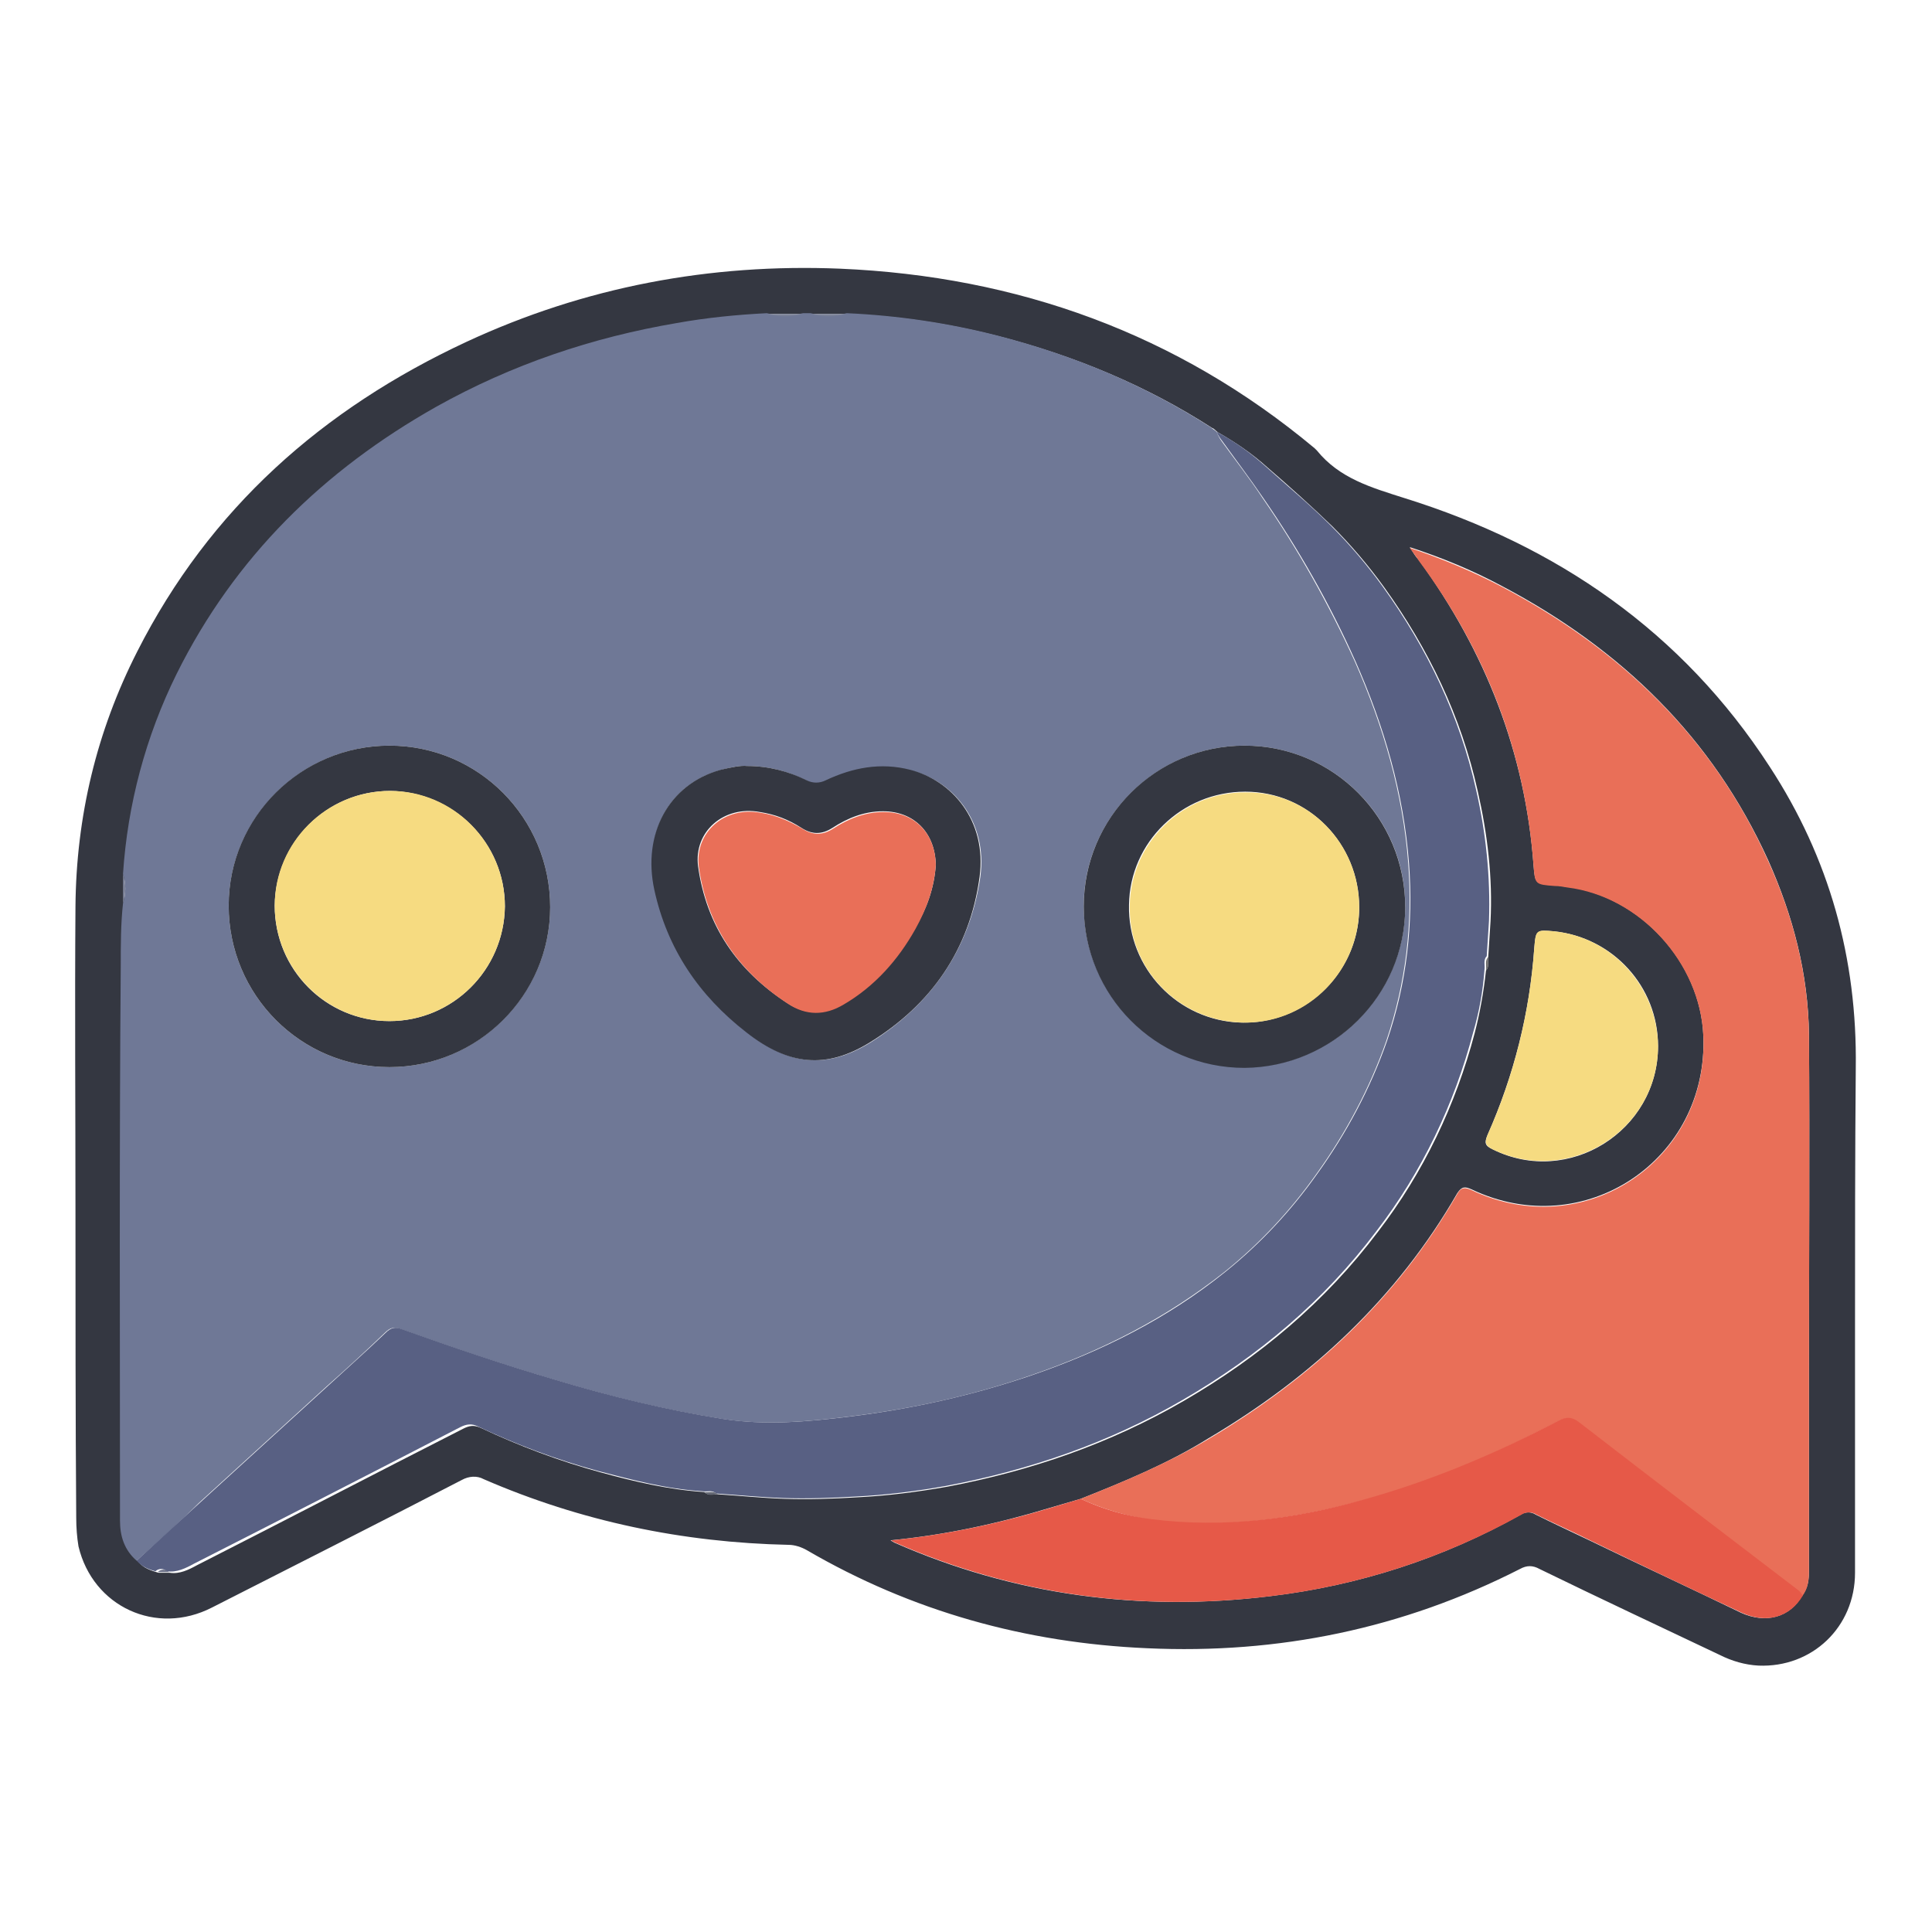
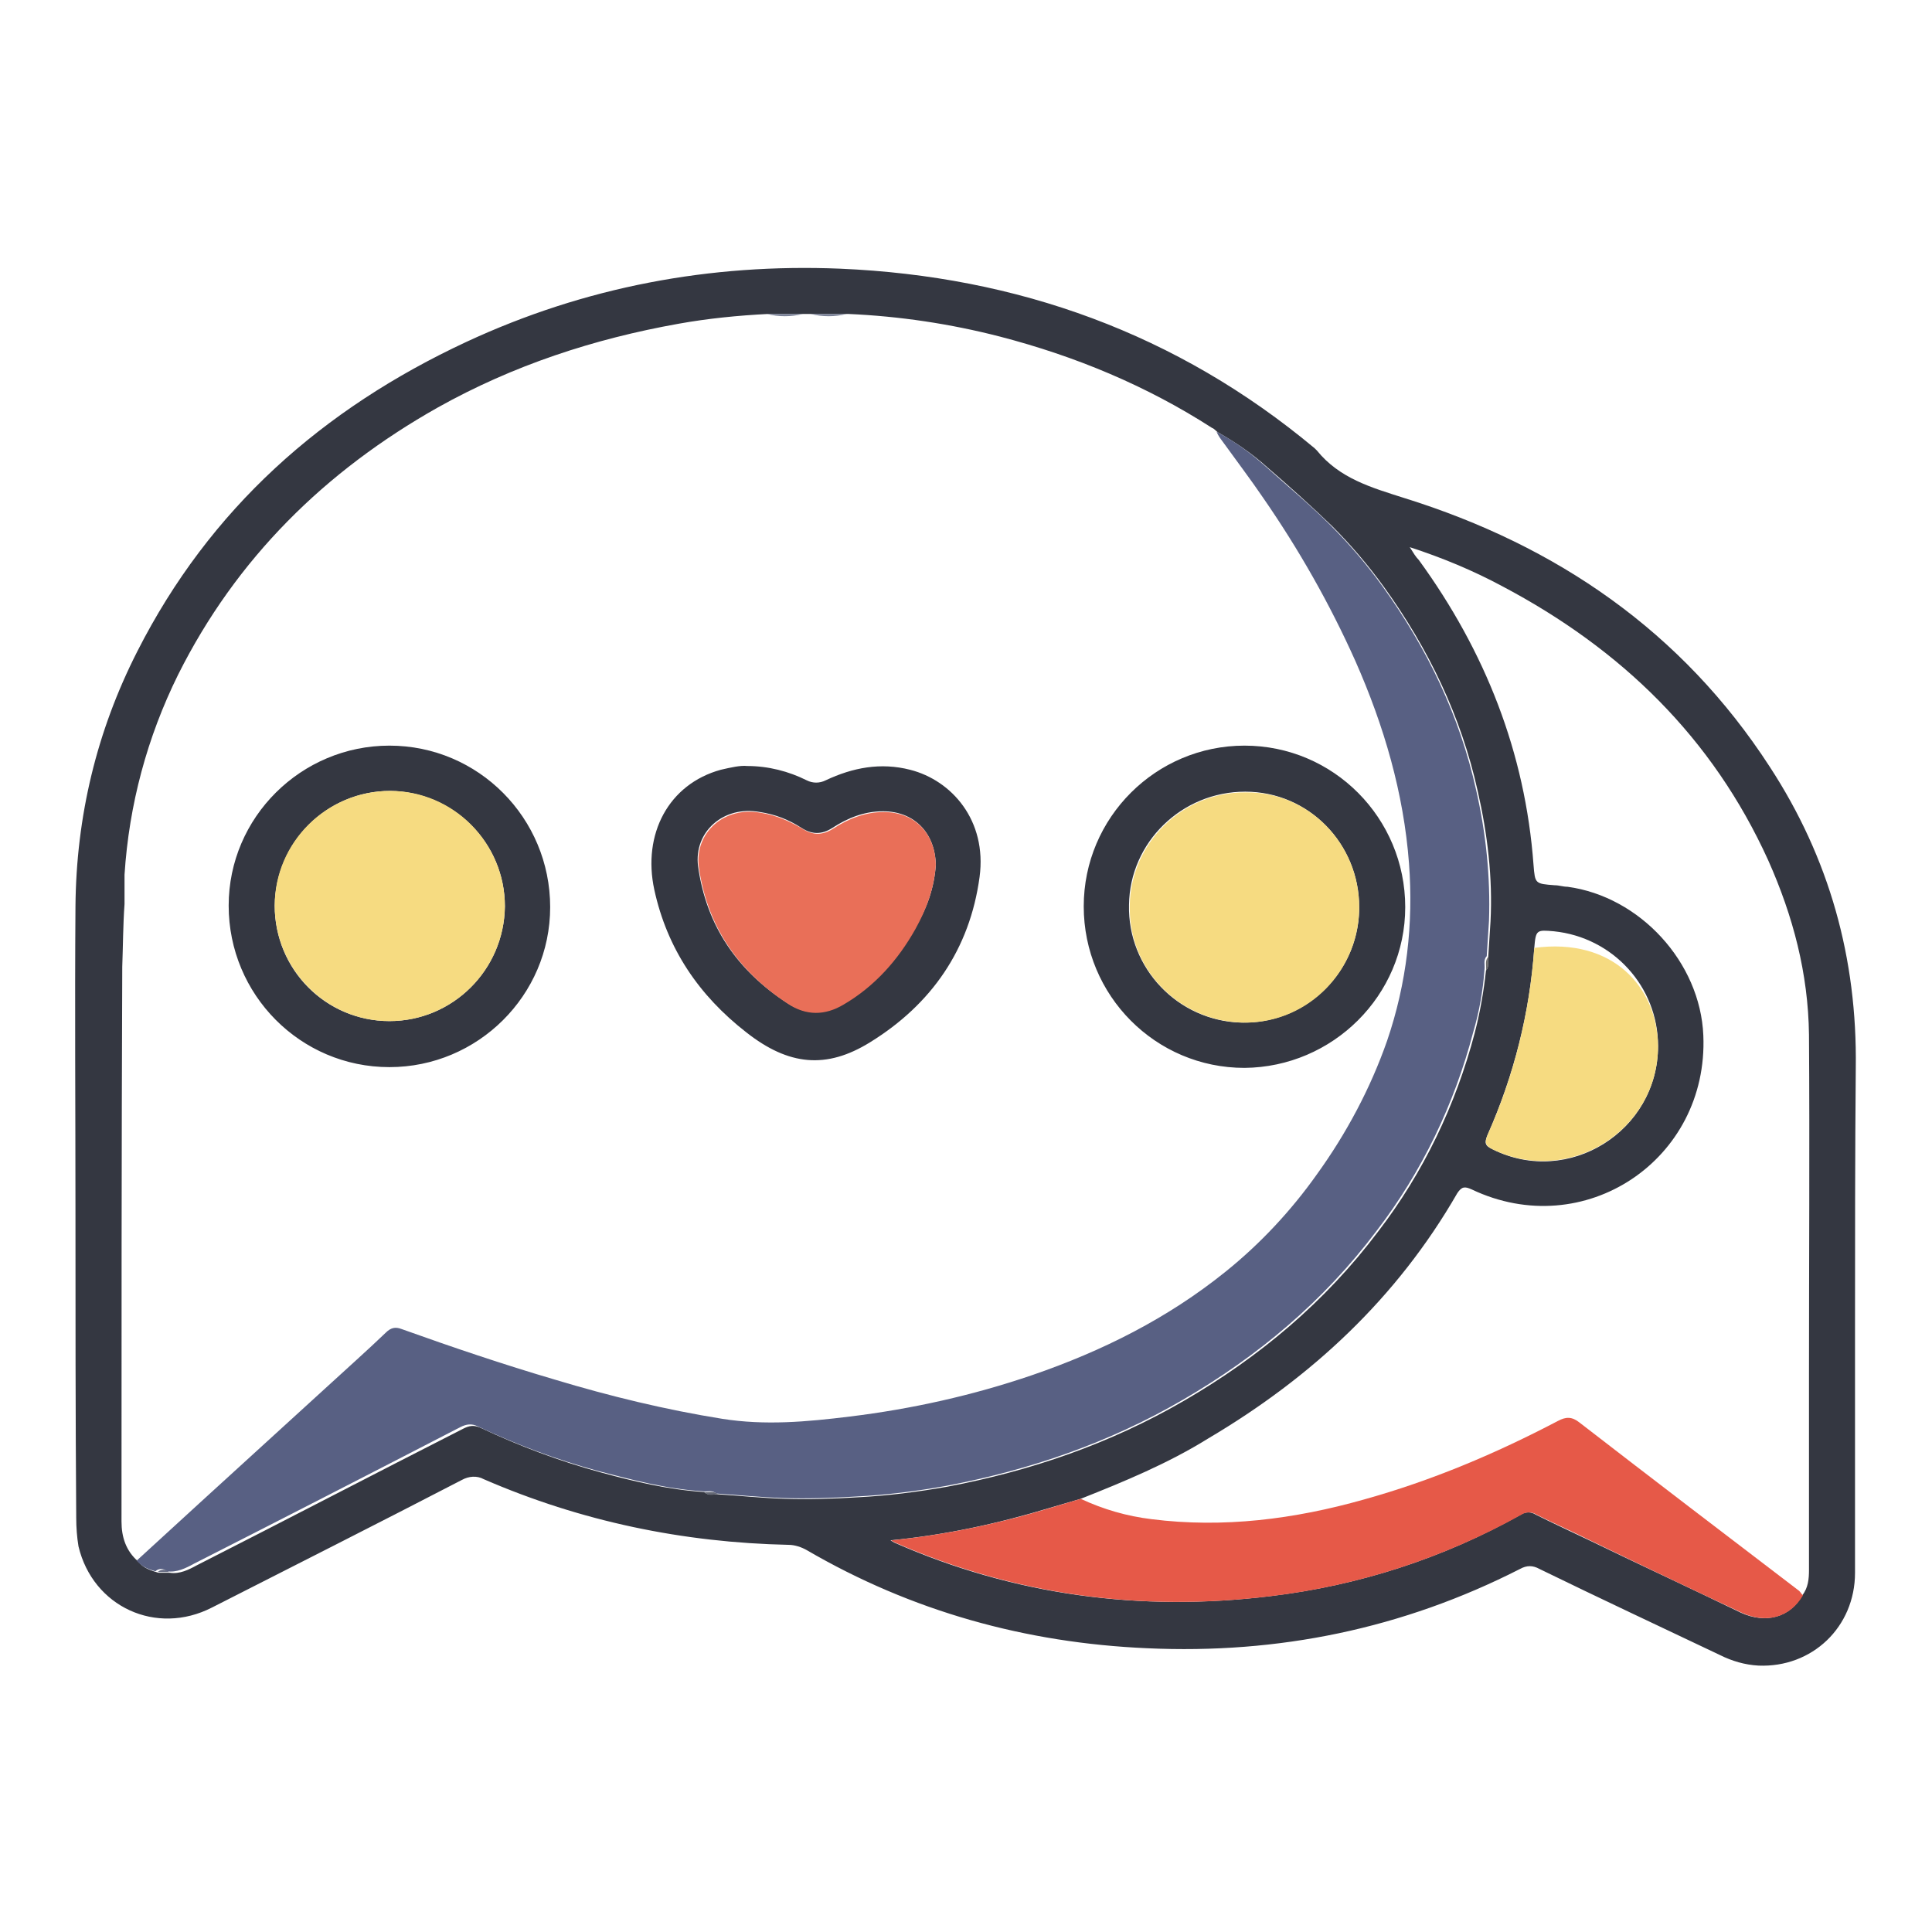
<svg xmlns="http://www.w3.org/2000/svg" version="1.1" x="0px" y="0px" viewBox="0 0 256 256" enable-background="new 0 0 256 256" xml:space="preserve">
  <g>
    <path fill="#343741" d="M10,160.4c0-13.4-0.1-26.9,0-40.3c0.1-11.9,2.8-23.2,8.2-33.8c9.6-18.9,24.5-32.1,43.6-41 c15.7-7.3,32.3-10.4,49.5-9.7c23.5,1,44.7,8.6,62.9,23.8c0.1,0.1,0.2,0.2,0.3,0.3c3,3.7,7.2,4.9,11.6,6.3 c20.2,6.3,36.8,17.7,48.4,35.6c7.9,12.1,11.6,25.4,11.4,39.9c-0.1,11.5-0.1,23-0.1,34.6c0,10.8,0,21.5,0,32.3 c0,7.2-5.7,12.6-12.8,12.3c-1.8-0.1-3.5-0.6-5.1-1.4c-8-3.8-15.9-7.5-23.9-11.4c-0.9-0.5-1.7-0.5-2.6,0 c-15.5,7.9-32,11.3-49.4,10.5c-16.1-0.7-31.2-4.9-45.1-13c-0.7-0.4-1.6-0.7-2.4-0.7c-14-0.3-27.5-3.1-40.4-8.7 c-0.9-0.5-2-0.4-2.9,0.1c-11,5.7-22.1,11.3-33.1,16.9c-7.4,3.8-15.8-0.1-17.7-8.1c-0.2-1.2-0.3-2.5-0.3-3.8 C10,187.5,10,173.9,10,160.4L10,160.4z M93.3,197.7c0.5,0.5,1.2,0.3,1.8,0.3c3,0.2,5.9,0.5,8.9,0.6c3.2,0.1,6.4,0,9.6-0.2 c4-0.2,7.9-0.7,11.9-1.4c11.1-2.1,21.6-5.7,31.4-11.4c10-5.8,18.7-13.1,25.7-22.4c6-7.8,10.3-16.8,12.8-26.3 c0.7-2.7,1.2-5.5,1.5-8.3c0.5-0.6,0.2-1.2,0.3-1.8c0.1-1.6,0.2-3.1,0.3-4.7c0.3-5.8-0.4-11.6-1.7-17.3c-2.2-9.9-6.5-18.8-12.4-27 c-2.1-2.9-4.4-5.6-6.9-8.1c-2.8-2.7-5.7-5.3-8.6-7.8c-2-1.8-4.2-3.3-6.5-4.6c-0.3-0.2-0.5-0.5-0.8-0.6c-8.7-5.6-18.1-9.5-28.1-12.1 c-6.6-1.7-13.3-2.7-20.1-3l-4.8,0h-1l-4.8,0c-4,0.2-8,0.6-11.9,1.3c-11.2,2-21.9,5.5-31.9,11.1c-14.9,8.4-26.7,20-34.4,35.4 c-4.1,8.3-6.5,17.2-7.1,26.5l0,3.9c-0.2,2.8-0.2,5.6-0.3,8.3c-0.1,24.5-0.1,49-0.1,73.5c0,2.1,0.6,3.9,2.2,5.3 c0.7,0.9,1.7,1.2,2.7,1.5l1.5,0c1.3,0.2,2.5-0.4,3.6-1c11.8-6,23.5-12.1,35.3-18.1c0.8-0.4,1.4-0.5,2.3-0.1 c5.1,2.4,10.4,4.4,15.9,5.9C84,196.3,88.6,197.4,93.3,197.7L93.3,197.7z M143.2,198.6c-1.4,0.4-2.7,0.8-4.1,1.2 c-6.9,2.1-13.9,3.6-21.1,4.3c0.2,0.1,0.3,0.2,0.5,0.3c15.9,7,32.6,9.2,49.8,7.1c11.7-1.4,22.9-5,33.2-10.8c0.6-0.4,1.4-0.4,2,0 c2.4,1.2,4.8,2.3,7.3,3.5c6.6,3.2,13.3,6.3,19.9,9.5c3.3,1.5,6.5,0.6,8.1-2.3c0.8-1,0.9-2.2,0.9-3.4c0-8.6,0-17.3,0-25.9 c0-15,0.1-30,0-45c-0.1-8.1-2.1-15.7-5.4-23.1c-7.4-16.3-19.5-28-35.2-36.3c-3.9-2.1-8-3.8-12.3-5.2c0.5,0.8,0.8,1.3,1.2,1.7 c8.8,12.1,14.1,25.5,15.2,40.4c0.2,2.5,0.2,2.5,2.8,2.7c0.6,0,1.1,0.2,1.7,0.2c9.6,1.3,17.6,10,18,19.7 c0.7,16.5-15.8,27.5-30.7,20.4c-0.9-0.4-1.3-0.4-1.9,0.5c-8,13.9-19.3,24.4-33,32.5C154.8,193.9,149,196.3,143.2,198.6L143.2,198.6 z M219.7,138.6c0-7.9-6-14.4-13.8-15.2c-2.3-0.2-2.4-0.2-2.6,2.2c-0.6,8.6-2.7,16.9-6.2,24.8c-0.4,1-0.4,1.4,0.7,1.9 C207.8,157.3,219.7,149.9,219.7,138.6L219.7,138.6z" />
-     <path fill="#6f7896" d="M18.1,206.8c-1.6-1.4-2.2-3.2-2.2-5.3c0-24.5-0.1-49,0.1-73.5c0-2.8,0-5.6,0.3-8.3c0.4-1.3,0.4-2.6,0-3.9 c0.6-9.2,3-18.2,7.1-26.5c7.7-15.5,19.5-27,34.4-35.4c10-5.6,20.7-9.2,31.9-11.1c3.9-0.7,7.9-1.1,11.9-1.3c1.6,0.4,3.2,0.4,4.8,0h1 c1.6,0.4,3.2,0.4,4.8,0c6.8,0.3,13.5,1.3,20.1,3c10,2.6,19.4,6.5,28.1,12.1c0.3,0.2,0.5,0.4,0.8,0.6c0.2,0.5,0.4,0.9,0.7,1.3 c1.8,2.5,3.7,4.9,5.4,7.5c4.7,6.8,8.8,14.1,12.2,21.6c3.8,8.6,6.4,17.5,7.1,26.8c0.6,8-0.3,15.8-2.9,23.5 c-2.2,6.3-5.4,12.3-9.3,17.7c-3.4,4.8-7.5,9.2-12.1,12.9c-7.7,6.1-16.3,10.5-25.6,13.7c-7.8,2.7-15.9,4.5-24.2,5.5 c-5.6,0.7-11.2,1.2-16.9,0.3c-7.6-1.2-14.9-3-22.2-5.2c-6.8-2-13.6-4.3-20.3-6.7c-0.9-0.3-1.4-0.2-2.1,0.5c-2.5,2.4-5,4.7-7.6,7 c-5.7,5.2-11.4,10.4-17.1,15.6C23.7,201.8,20.9,204.3,18.1,206.8L18.1,206.8z M164.9,98.8c-11.7,0-21.3,9.6-21.3,21.2 c0,11.8,9.5,21.4,21.3,21.4c11.7,0,21.3-9.6,21.3-21.3C186.2,108.4,176.7,98.8,164.9,98.8z M51.6,98.8c-11.7,0-21.3,9.6-21.3,21.2 c0,11.8,9.5,21.4,21.3,21.4c11.7,0,21.3-9.6,21.3-21.2C72.9,108.4,63.4,98.8,51.6,98.8L51.6,98.8z M99,101.5 c-1-0.1-2.2,0.2-3.4,0.5c-7,1.9-10.4,8.4-8.8,15.9c1.7,7.8,5.9,14,12.2,18.9c5.6,4.4,10.6,4.9,16.4,1.3 c8.1-5.1,13.1-12.4,14.5-21.9c1-7.4-3.7-12.8-9.2-14.1c-3.9-1-7.6-0.3-11.2,1.4c-0.8,0.4-1.7,0.5-2.5,0 C104.5,102.2,101.8,101.5,99,101.5L99,101.5z" />
-     <path fill="#e96f58" d="M143.2,198.6c5.8-2.3,11.5-4.7,16.9-7.9c13.7-8.1,25-18.6,33-32.5c0.5-0.9,1-0.9,1.9-0.5 c14.9,7.1,31.4-3.9,30.7-20.4c-0.4-9.7-8.4-18.5-18-19.7c-0.6-0.1-1.1-0.2-1.7-0.2c-2.6-0.2-2.6-0.2-2.8-2.7 c-1.1-15-6.3-28.4-15.2-40.4c-0.3-0.5-0.7-1-1.2-1.7c4.2,1.4,8.3,3.1,12.3,5.2c15.7,8.3,27.9,20,35.2,36.3c3.3,7.3,5.3,15,5.4,23.1 c0.1,15,0,30,0,45c0,8.6,0,17.3,0,25.9c0,1.2-0.1,2.4-0.9,3.4c-0.1-0.2-0.3-0.4-0.5-0.6c-9.7-7.4-19.4-14.8-29.1-22.3 c-1.1-0.8-1.8-0.8-2.9-0.2c-8.2,4.3-16.7,8-25.7,10.4c-9.2,2.5-18.5,3.8-28.1,2.6C149.4,200.9,146.2,200,143.2,198.6z" />
    <path fill="#586083" d="M18.1,206.8l8.3-7.6c5.7-5.2,11.4-10.4,17.1-15.6c2.5-2.3,5.1-4.6,7.6-7c0.7-0.7,1.3-0.8,2.1-0.5 c6.7,2.4,13.5,4.7,20.3,6.7c7.3,2.2,14.7,4,22.2,5.2c5.7,0.9,11.2,0.4,16.9-0.3c8.2-1,16.3-2.8,24.2-5.5 c9.3-3.2,17.9-7.5,25.6-13.7c4.6-3.7,8.7-8.1,12.1-12.9c3.9-5.4,7.1-11.4,9.3-17.7c2.6-7.6,3.5-15.5,2.9-23.5 c-0.7-9.3-3.3-18.2-7.1-26.8c-3.4-7.6-7.5-14.8-12.2-21.6c-1.7-2.5-3.6-5-5.4-7.5c-0.3-0.4-0.6-0.8-0.8-1.3 c2.4,1.3,4.5,2.8,6.5,4.6c2.9,2.6,5.9,5.1,8.6,7.8c2.5,2.5,4.8,5.2,6.9,8.1c5.9,8.2,10.2,17.1,12.4,27c1.3,5.7,1.9,11.5,1.7,17.3 c-0.1,1.6-0.2,3.1-0.3,4.7c-0.5,0.5-0.2,1.2-0.3,1.8c-0.2,2.8-0.7,5.6-1.5,8.3c-2.5,9.5-6.8,18.5-12.8,26.3 c-7,9.3-15.7,16.6-25.7,22.4c-9.8,5.7-20.3,9.3-31.4,11.4c-3.9,0.7-7.9,1.2-11.9,1.4c-3.2,0.2-6.4,0.3-9.6,0.2 c-3-0.1-5.9-0.4-8.9-0.6c-0.5-0.5-1.2-0.2-1.8-0.3c-4.8-0.3-9.3-1.5-13.9-2.7c-5.5-1.5-10.8-3.5-15.9-5.9c-0.8-0.4-1.5-0.3-2.3,0.1 c-11.8,6.1-23.5,12.1-35.3,18.1c-1.1,0.6-2.3,1.2-3.6,1c-0.4-0.4-1.1-0.4-1.5,0C19.9,208,18.9,207.7,18.1,206.8L18.1,206.8z" />
    <path fill="#e65948" d="M143.2,198.6c3,1.4,6.1,2.3,9.4,2.7c9.5,1.2,18.9,0,28.1-2.6c9-2.5,17.5-6.1,25.7-10.4 c1.1-0.6,1.9-0.6,2.9,0.2c9.7,7.5,19.4,14.9,29.1,22.3c0.2,0.2,0.3,0.4,0.5,0.6c-1.7,2.9-4.8,3.8-8.1,2.3 c-6.6-3.1-13.3-6.3-19.9-9.5c-2.4-1.2-4.9-2.3-7.3-3.5c-0.6-0.4-1.4-0.4-2,0c-10.2,5.7-21.5,9.4-33.2,10.8 c-17.2,2.1-33.8-0.1-49.8-7.1c-0.2-0.1-0.4-0.2-0.5-0.3c7.1-0.7,14.2-2.2,21.1-4.3C140.5,199.4,141.9,199,143.2,198.6L143.2,198.6z " />
-     <path fill="#f6db81" d="M219.7,138.6c0,11.2-11.8,18.6-21.9,13.7c-1-0.5-1.1-0.9-0.7-1.9c3.5-7.8,5.6-16.2,6.2-24.8 c0.2-2.4,0.2-2.4,2.6-2.2C213.7,124.2,219.6,130.8,219.7,138.6L219.7,138.6z" />
+     <path fill="#f6db81" d="M219.7,138.6c0,11.2-11.8,18.6-21.9,13.7c-1-0.5-1.1-0.9-0.7-1.9c3.5-7.8,5.6-16.2,6.2-24.8 C213.7,124.2,219.6,130.8,219.7,138.6L219.7,138.6z" />
    <path fill="#7b8298" d="M112.2,41.6c-1.6,0.4-3.2,0.4-4.8,0L112.2,41.6z M106.4,41.6c-1.6,0.4-3.2,0.4-4.8,0L106.4,41.6z" />
-     <path fill="#7c8298" d="M16.3,115.8c0.4,1.3,0.4,2.6,0,3.9L16.3,115.8z" />
    <path fill="#6d6c6b" d="M196.9,128.6c0.1-0.6-0.2-1.3,0.3-1.8C197.1,127.4,197.4,128.1,196.9,128.6z" />
    <path fill="#656975" d="M93.3,197.7c0.6,0.1,1.3-0.2,1.8,0.3C94.5,198,93.9,198.3,93.3,197.7z" />
    <path fill="#696e85" d="M20.9,208.3c0.4-0.4,1.1-0.4,1.5,0L20.9,208.3z" />
    <path fill="#343741" d="M164.9,98.8c11.8,0,21.3,9.6,21.3,21.4c0,11.7-9.6,21.2-21.3,21.3c-11.8,0-21.3-9.6-21.3-21.4 C143.6,108.3,153.2,98.8,164.9,98.8z M180.1,120.2c0-8.4-6.7-15.3-15.1-15.3c-8.4,0-15.3,6.7-15.4,15c-0.2,8.4,6.5,15.4,14.9,15.6 c8.4,0.2,15.4-6.5,15.6-14.9C180.1,120.5,180.1,120.3,180.1,120.2L180.1,120.2z M51.6,98.8c11.8,0,21.3,9.6,21.3,21.4 c0,11.7-9.6,21.2-21.3,21.2c-11.8,0-21.3-9.6-21.3-21.4C30.3,108.3,39.9,98.8,51.6,98.8z M51.6,135.3c8.4,0,15.2-6.8,15.3-15.2 c0-8.4-6.8-15.2-15.2-15.3c-8.4,0-15.2,6.8-15.3,15.2c0,0,0,0,0,0C36.4,128.5,43.2,135.3,51.6,135.3z M99,101.5 c2.8,0,5.5,0.7,7.9,1.9c0.8,0.4,1.7,0.4,2.5,0c3.6-1.7,7.3-2.4,11.2-1.4c5.5,1.4,10.2,6.7,9.2,14.2c-1.3,9.6-6.4,16.9-14.5,21.9 c-5.8,3.6-10.8,3.1-16.4-1.3c-6.3-4.9-10.5-11.1-12.2-18.9c-1.6-7.4,1.9-14,8.8-15.9C96.8,101.7,98.1,101.4,99,101.5z M124,114.6 c-0.1-4.3-2.9-7.1-7-7.1c-2.5,0-4.7,0.9-6.7,2.2c-1.4,0.9-2.7,0.9-4.1,0c-1.7-1.1-3.5-1.8-5.5-2.1c-4.8-0.9-8.8,2.6-8.2,7.2 c1.1,7.9,5.2,13.8,11.8,18.1c2.4,1.6,4.9,1.6,7.4,0.1c4.2-2.4,7.2-5.9,9.5-10C122.8,120.5,123.8,117.6,124,114.6L124,114.6z" />
    <path fill="#f6db81" d="M180.1,120.2c0,8.4-6.7,15.3-15.1,15.3c-8.4,0-15.3-6.7-15.3-15.1c0-0.1,0-0.3,0-0.4 c0.1-8.3,7-15.1,15.4-15C173.4,104.9,180.1,111.8,180.1,120.2L180.1,120.2z M51.6,135.3c-8.4,0-15.2-6.9-15.2-15.3 c0-8.4,6.9-15.2,15.3-15.2c8.4,0,15.2,6.9,15.2,15.3c0,0,0,0,0,0C66.8,128.6,59.9,135.3,51.6,135.3z" />
    <path fill="#e96f58" d="M124,114.6c-0.2,3-1.2,5.8-2.7,8.5c-2.3,4.1-5.4,7.6-9.5,10c-2.5,1.5-5,1.5-7.4-0.1 c-6.6-4.3-10.7-10.3-11.8-18.1c-0.6-4.6,3.4-8.1,8.2-7.2c2,0.3,3.8,1.1,5.5,2.1c1.4,0.9,2.7,0.9,4.1,0c2-1.3,4.2-2.2,6.7-2.2 C121.1,107.6,123.9,110.3,124,114.6z" />
  </g>
</svg>